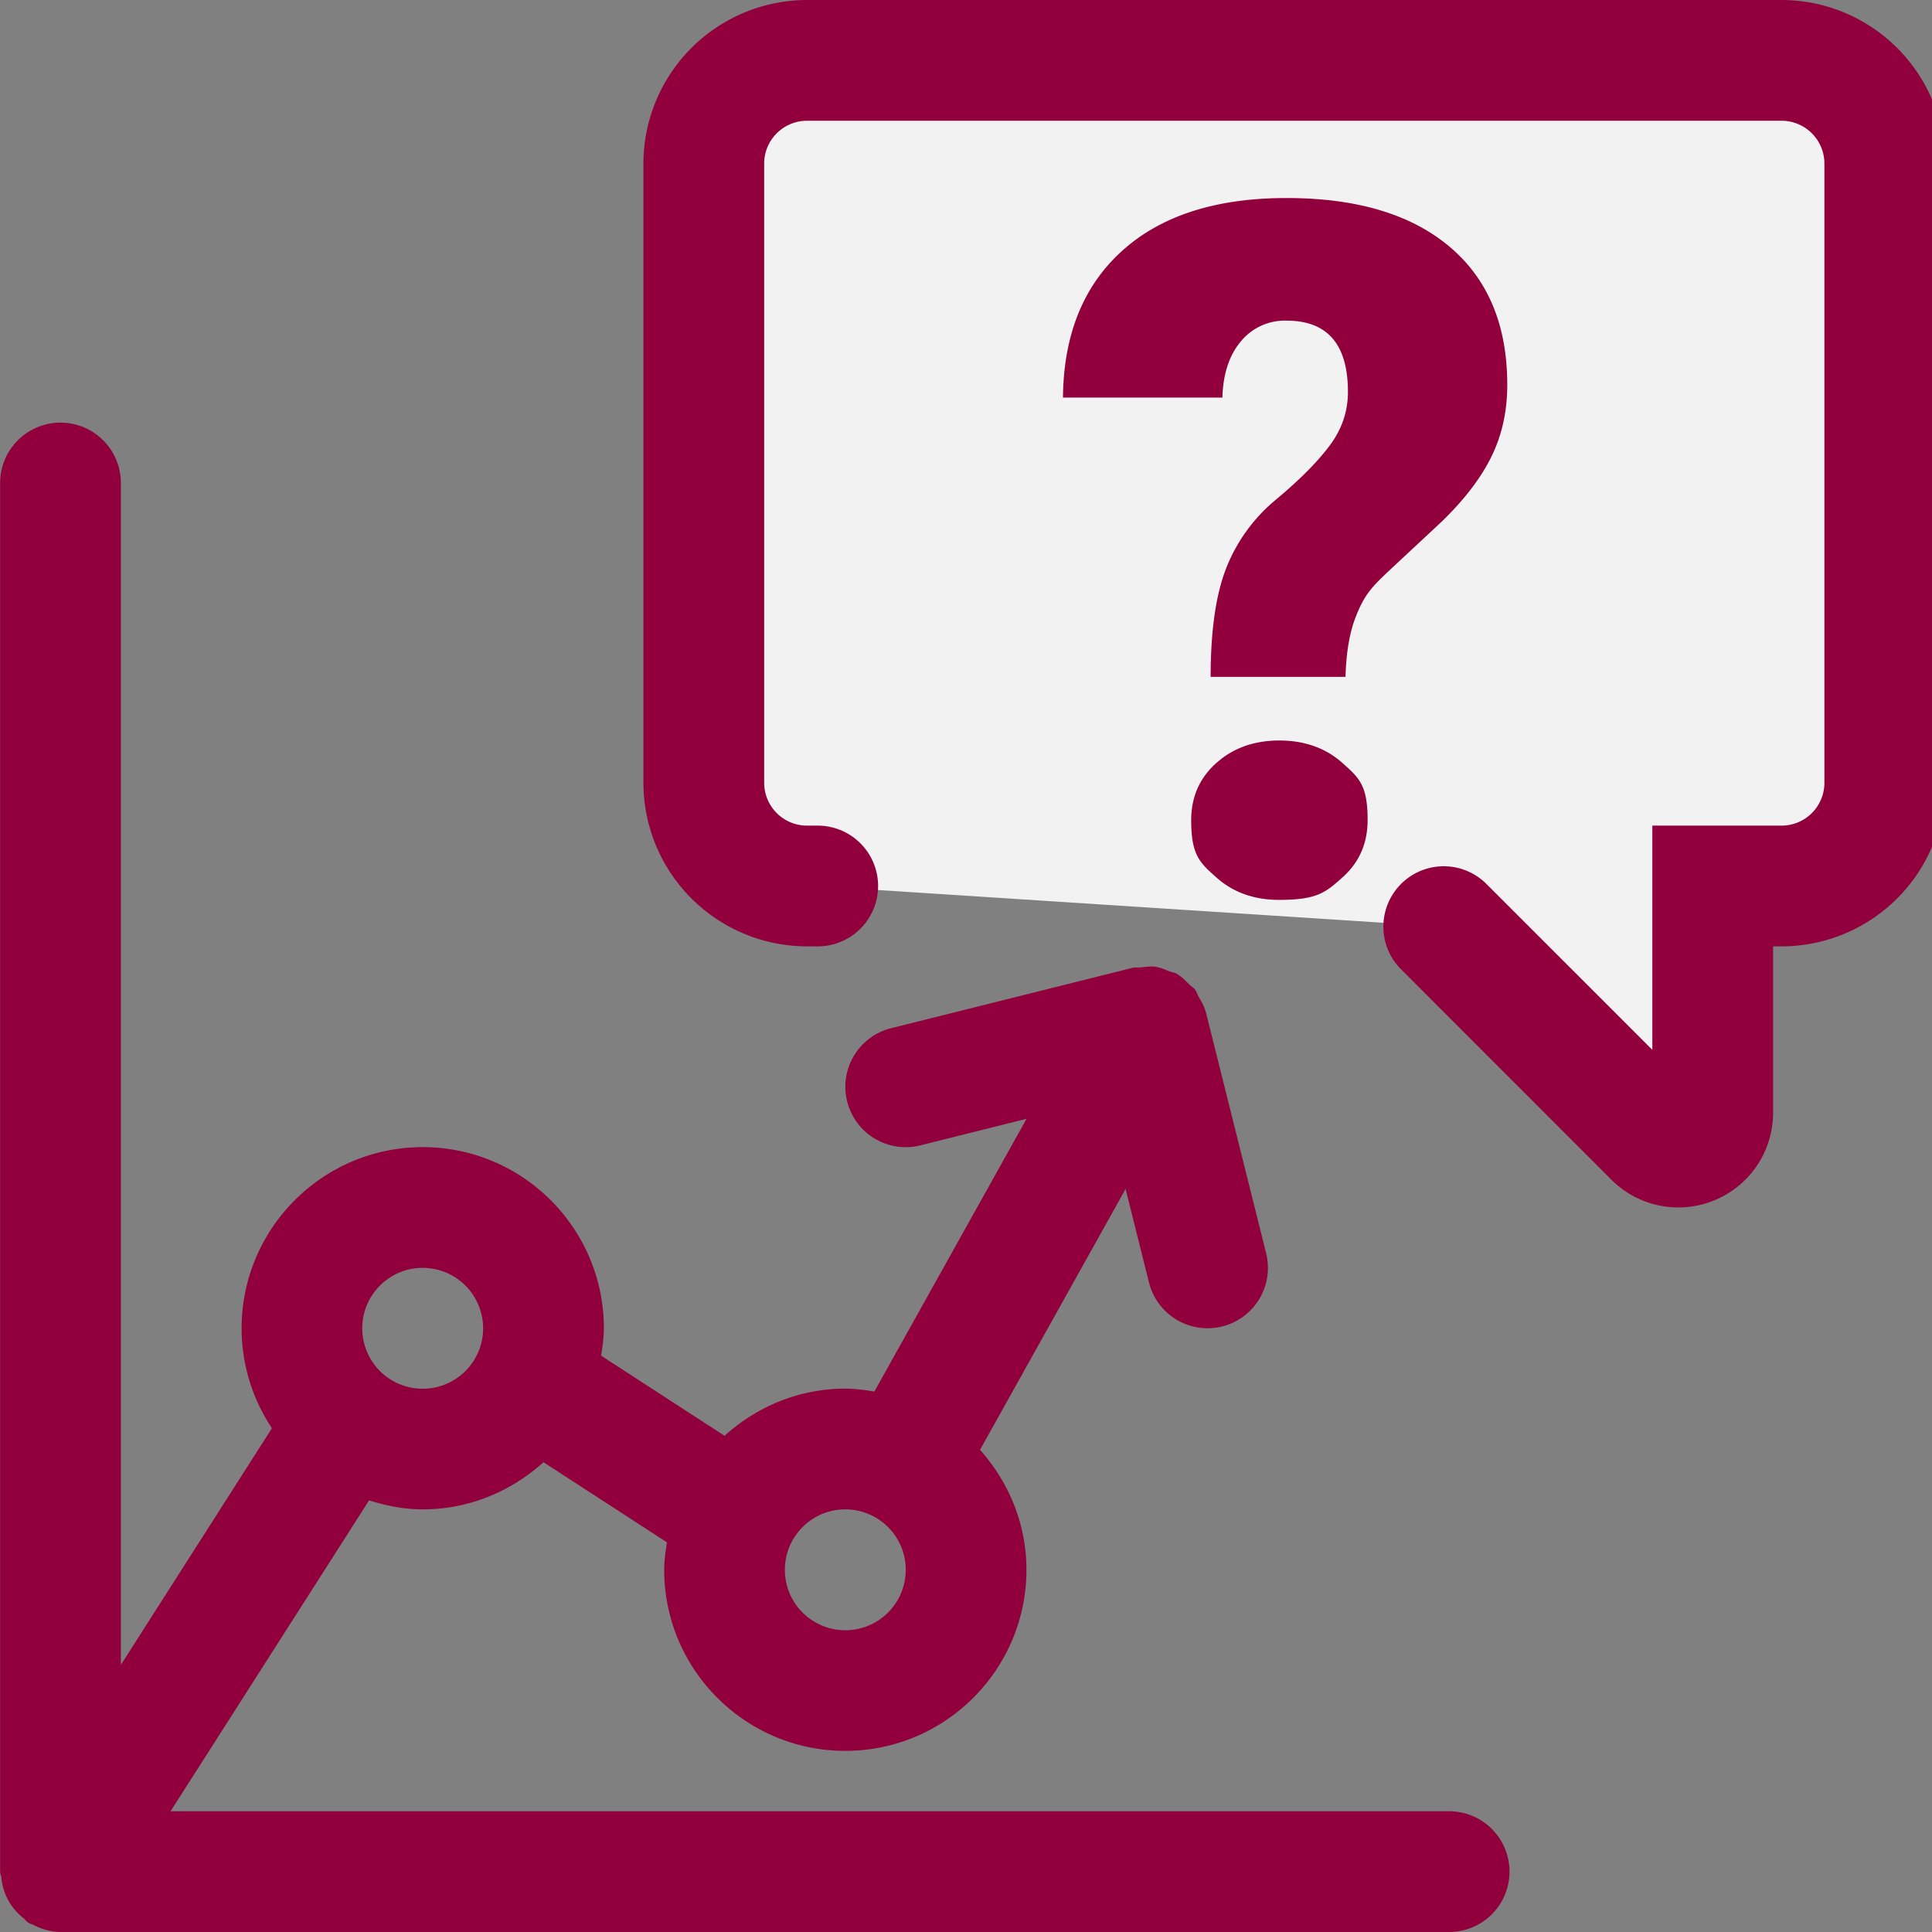
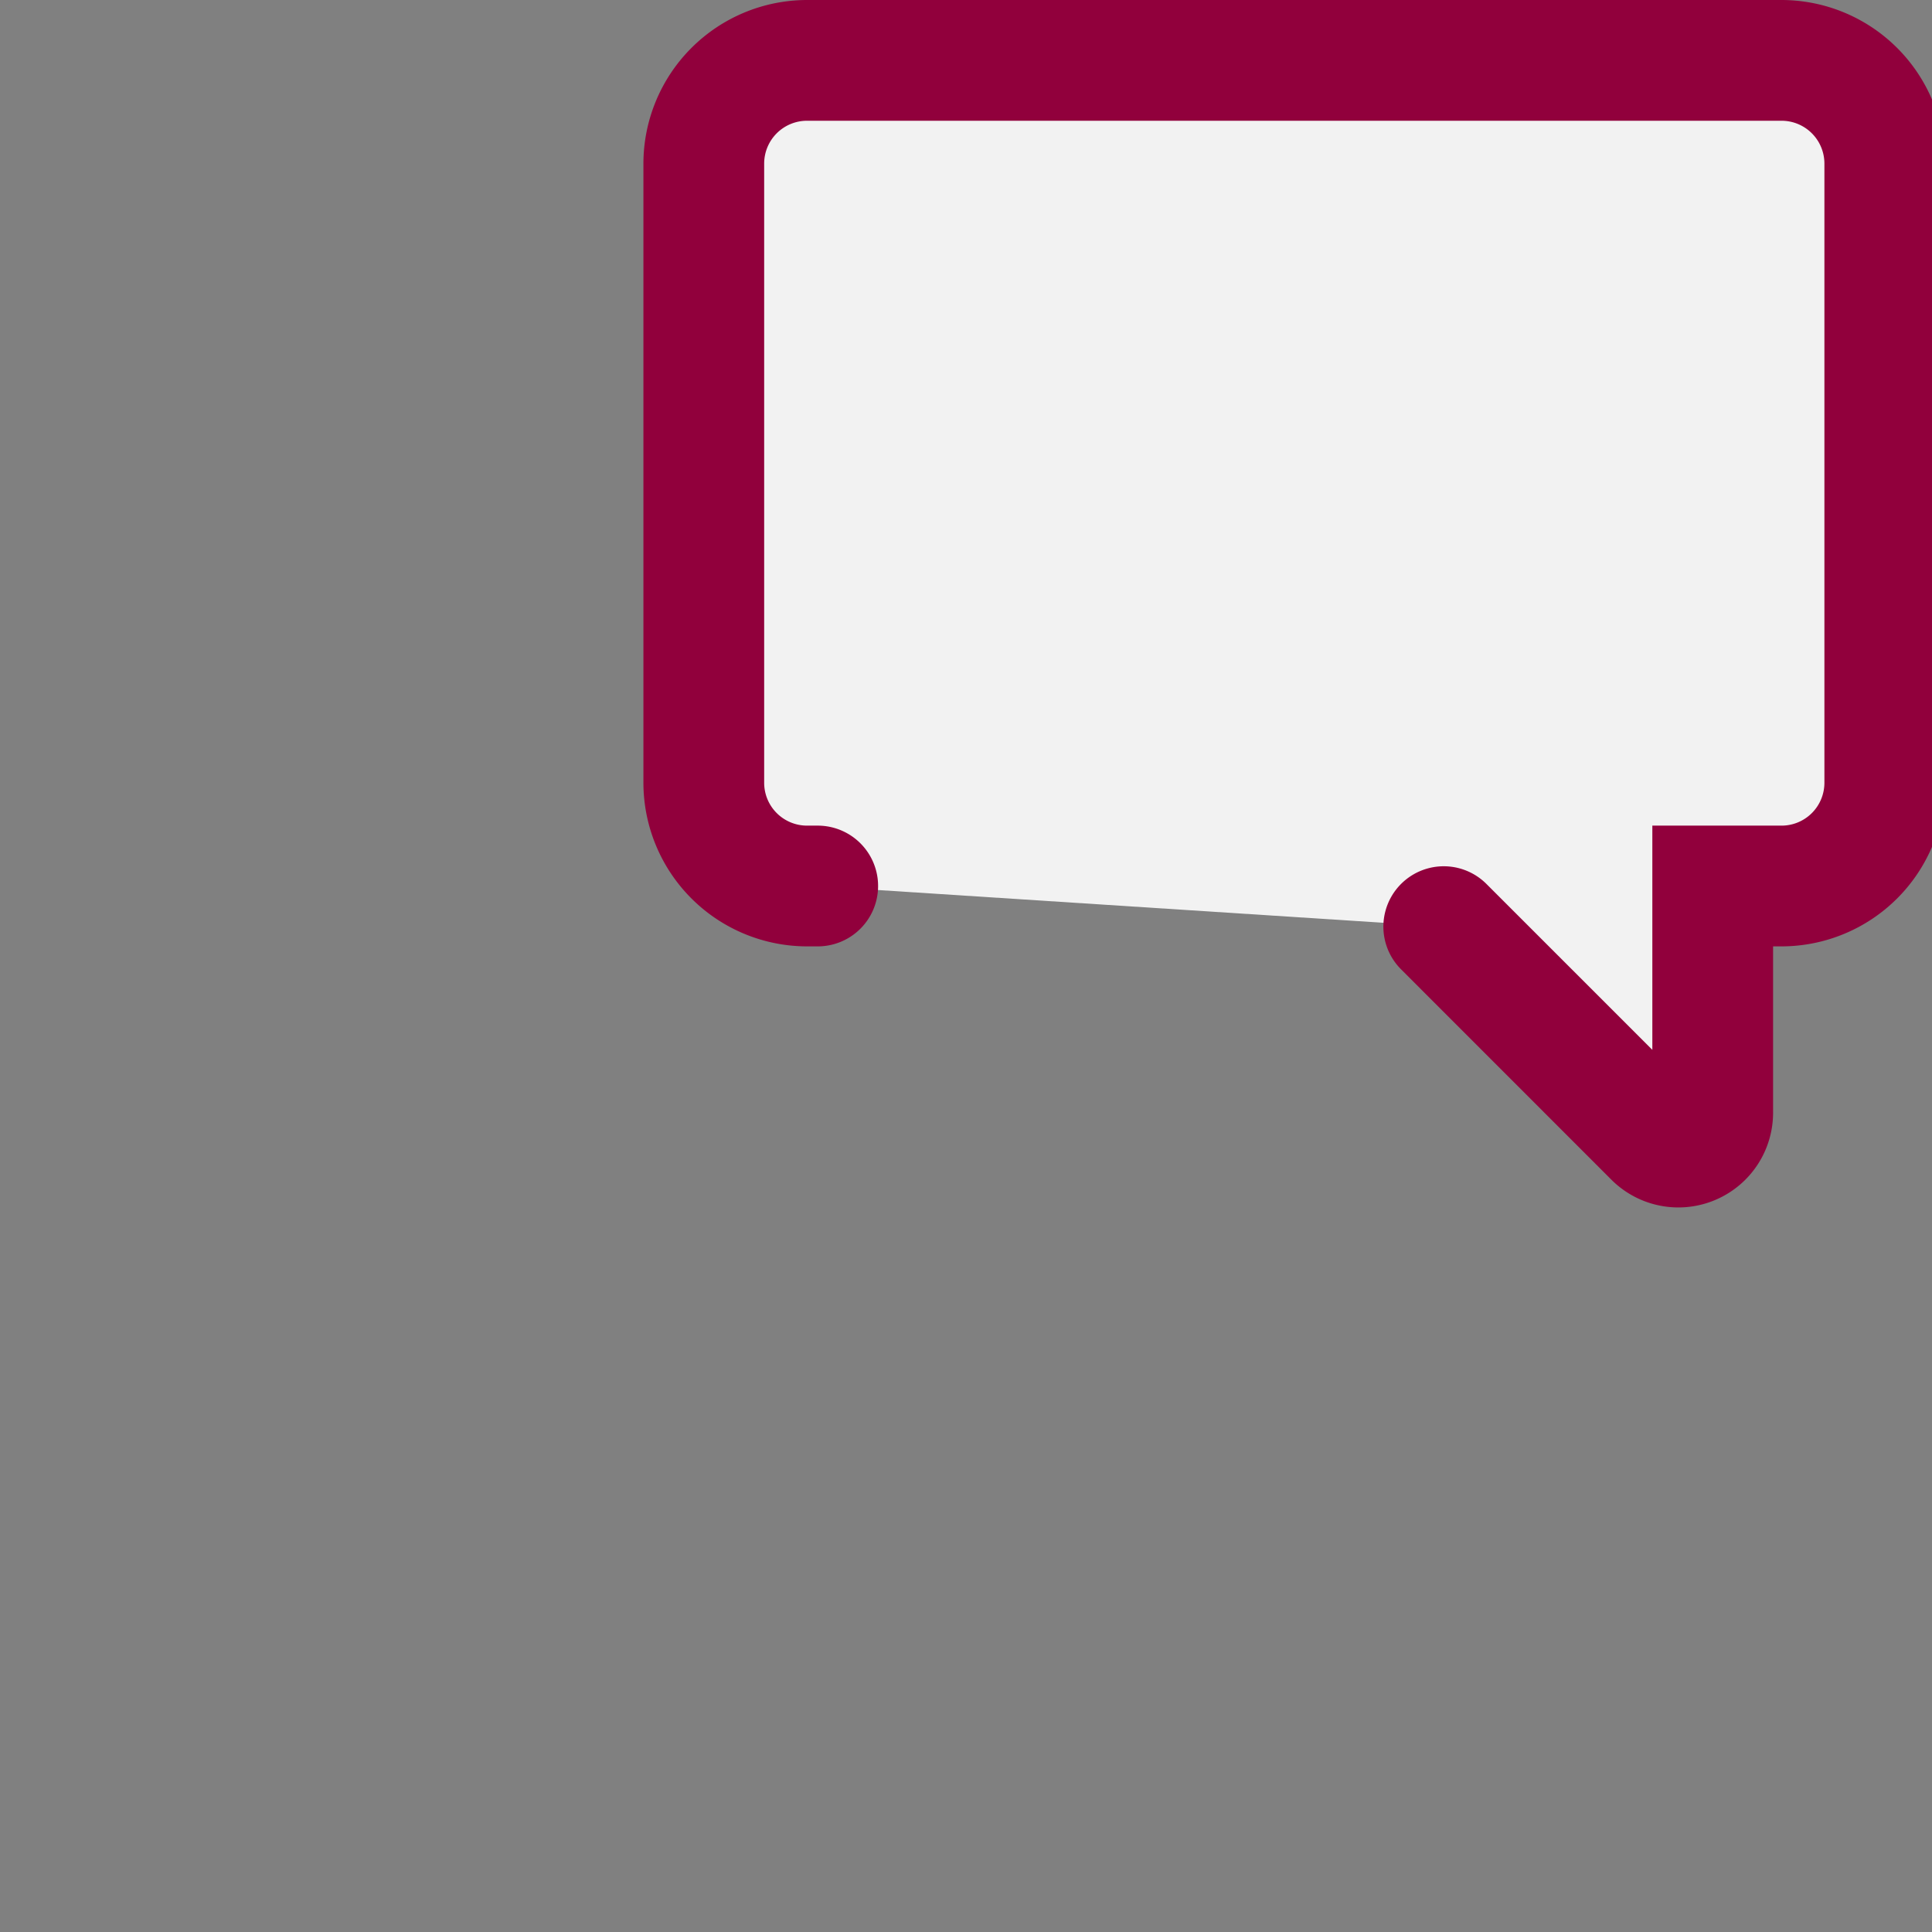
<svg xmlns="http://www.w3.org/2000/svg" width="32" height="32">
  <rect width="100%" height="100%" fill="#808080" stroke="none" />
  <defs>
    <style>.d{stroke-width:0;fill:#91003c}</style>
  </defs>
-   <path id="a" d="M0 0h32v32H0z" style="fill:none;stroke-width:0" />
  <g id="b">
    <path d="m23.913 15.349 3.483 3.483a.57.57 0 0 0 .973-.403v-3.753h1.14a1.71 1.71 0 0 0 1.71-1.71V2.71A1.71 1.71 0 0 0 29.509 1H13.367a1.71 1.71 0 0 0-1.71 1.71v10.257c0 .944.765 1.71 1.71 1.71h.177" style="stroke-width:0;fill:#f2f2f2" />
-     <path d="M23.879 8.64q.57-.553.828-1.086.258-.53.258-1.18 0-1.483-.957-2.289-.957-.805-2.699-.805-1.75 0-2.719.871-.969.872-.984 2.434h2.641q.016-.586.305-.93a.94.94 0 0 1 .758-.344q1.016 0 1.016 1.18 0 .485-.301.887-.3.403-.879.887a2.8 2.8 0 0 0-.836 1.145q-.258.66-.258 1.801h2.234q.016-.594.164-.98c.148-.386.276-.509.531-.754zm-2.688 3.625q-.626 0-1.043.371-.418.372-.418.949c0 .577.14.702.418.949q.417.372 1.043.371c.626-.001.765-.123 1.043-.371q.417-.37.418-.949c.001-.579-.14-.701-.418-.949q-.417-.37-1.043-.371M24 30H2.825l3.288-5.149c.282.088.577.149.888.149.772 0 1.469-.301 2.001-.781l2.045 1.327c-.023.149-.046.298-.046.454 0 1.654 1.346 3 3 3s3-1.346 3-3c0-.765-.296-1.456-.769-1.986l2.411-4.321.388 1.55a1 1 0 0 0 1.212.727 1 1 0 0 0 .728-1.213l-1-4s-.005-.008-.006-.013c-.023-.086-.069-.161-.113-.238-.021-.036-.032-.08-.057-.113-.027-.036-.069-.059-.101-.091-.061-.061-.12-.123-.194-.166l-.011-.009c-.039-.022-.081-.023-.121-.039-.077-.031-.153-.065-.236-.076-.079-.01-.155.003-.233.011-.047.005-.092-.005-.139.007l-.031.008h-.001l-3.968.992a1 1 0 0 0 .484 1.941l1.759-.44-2.521 4.518a3 3 0 0 0-.48-.049c-.772 0-1.469.301-2.001.781l-2.045-1.327c.023-.149.046-.298.046-.454 0-1.654-1.346-3-3-3s-3 1.346-3 3c0 .612.186 1.181.502 1.656l-2.502 3.919V8a1 1 0 1 0-2 0v23c0 .036.017.067.021.103a.96.96 0 0 0 .367.668c.028.022.044.053.075.072.031.02.065.028.098.044q.047.024.096.044a1 1 0 0 0 .343.069h23a1 1 0 1 0 0-2Zm-10-5a1.001 1.001 0 1 1-1 1c0-.551.448-1 1-1m-7-4a1.001 1.001 0 1 1-1 1c0-.551.448-1 1-1" class="d" />
    <path d="M29.508 0H13.367a2.713 2.713 0 0 0-2.71 2.709v10.257a2.713 2.713 0 0 0 2.71 2.709h.177a1 1 0 1 0 0-2h-.177a.71.71 0 0 1-.71-.709V2.709a.71.71 0 0 1 .71-.709h16.141a.71.71 0 0 1 .71.709v10.257a.71.71 0 0 1-.71.709h-2.14v3.714l-2.748-2.748a.999.999 0 1 0-1.414 1.414l3.481 3.482a1.569 1.569 0 0 0 2.681-1.109v-2.753h.14a2.713 2.713 0 0 0 2.71-2.709V2.709A2.713 2.713 0 0 0 29.508 0" class="d" />
  </g>
</svg>